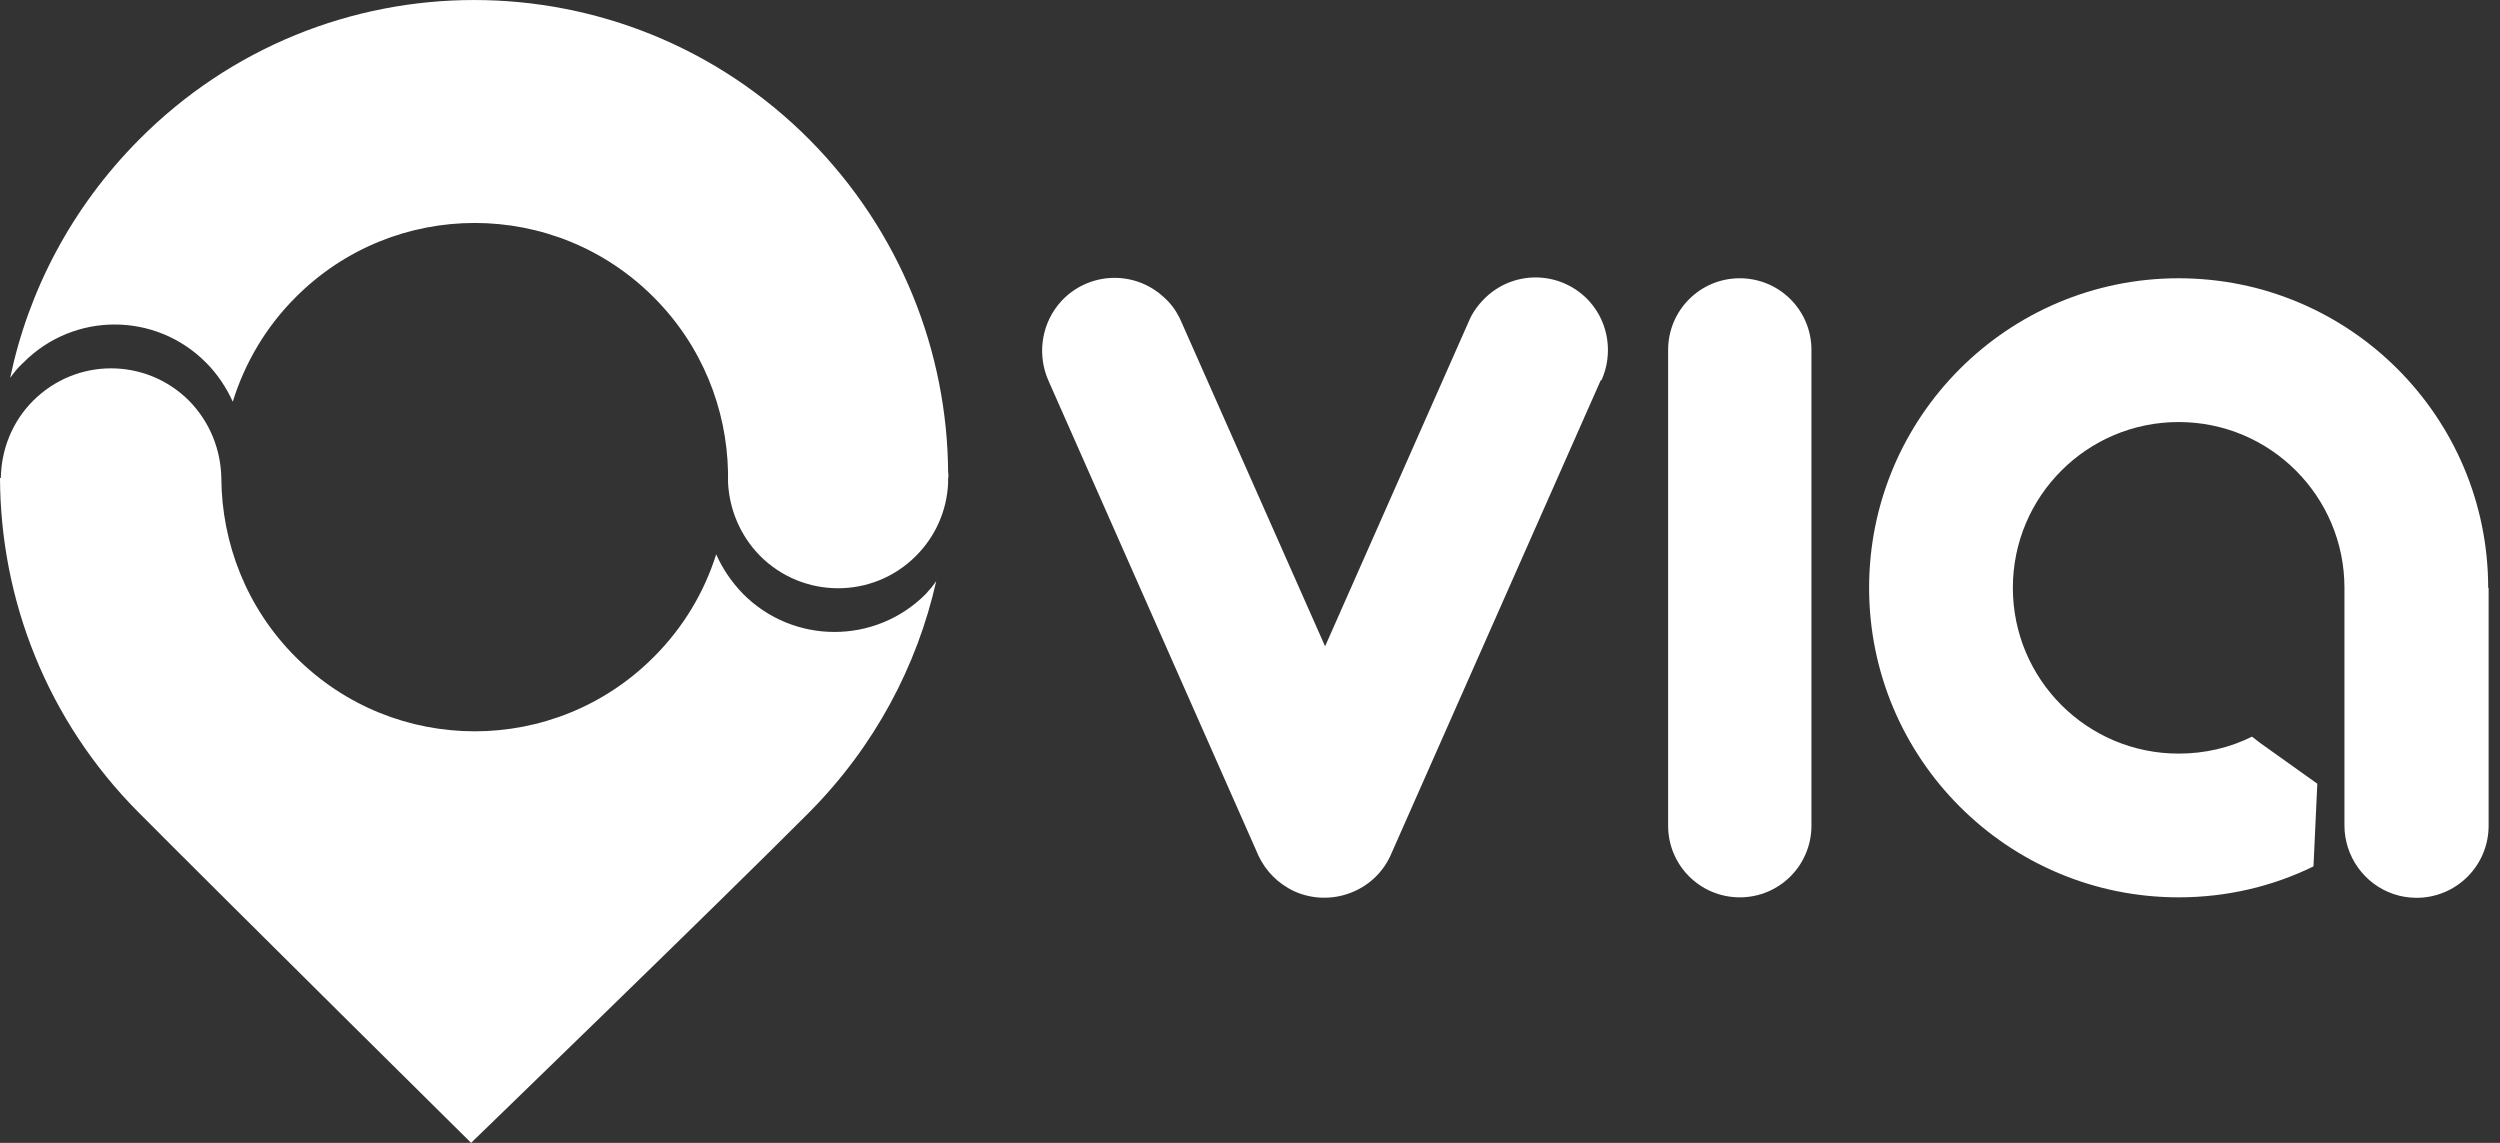
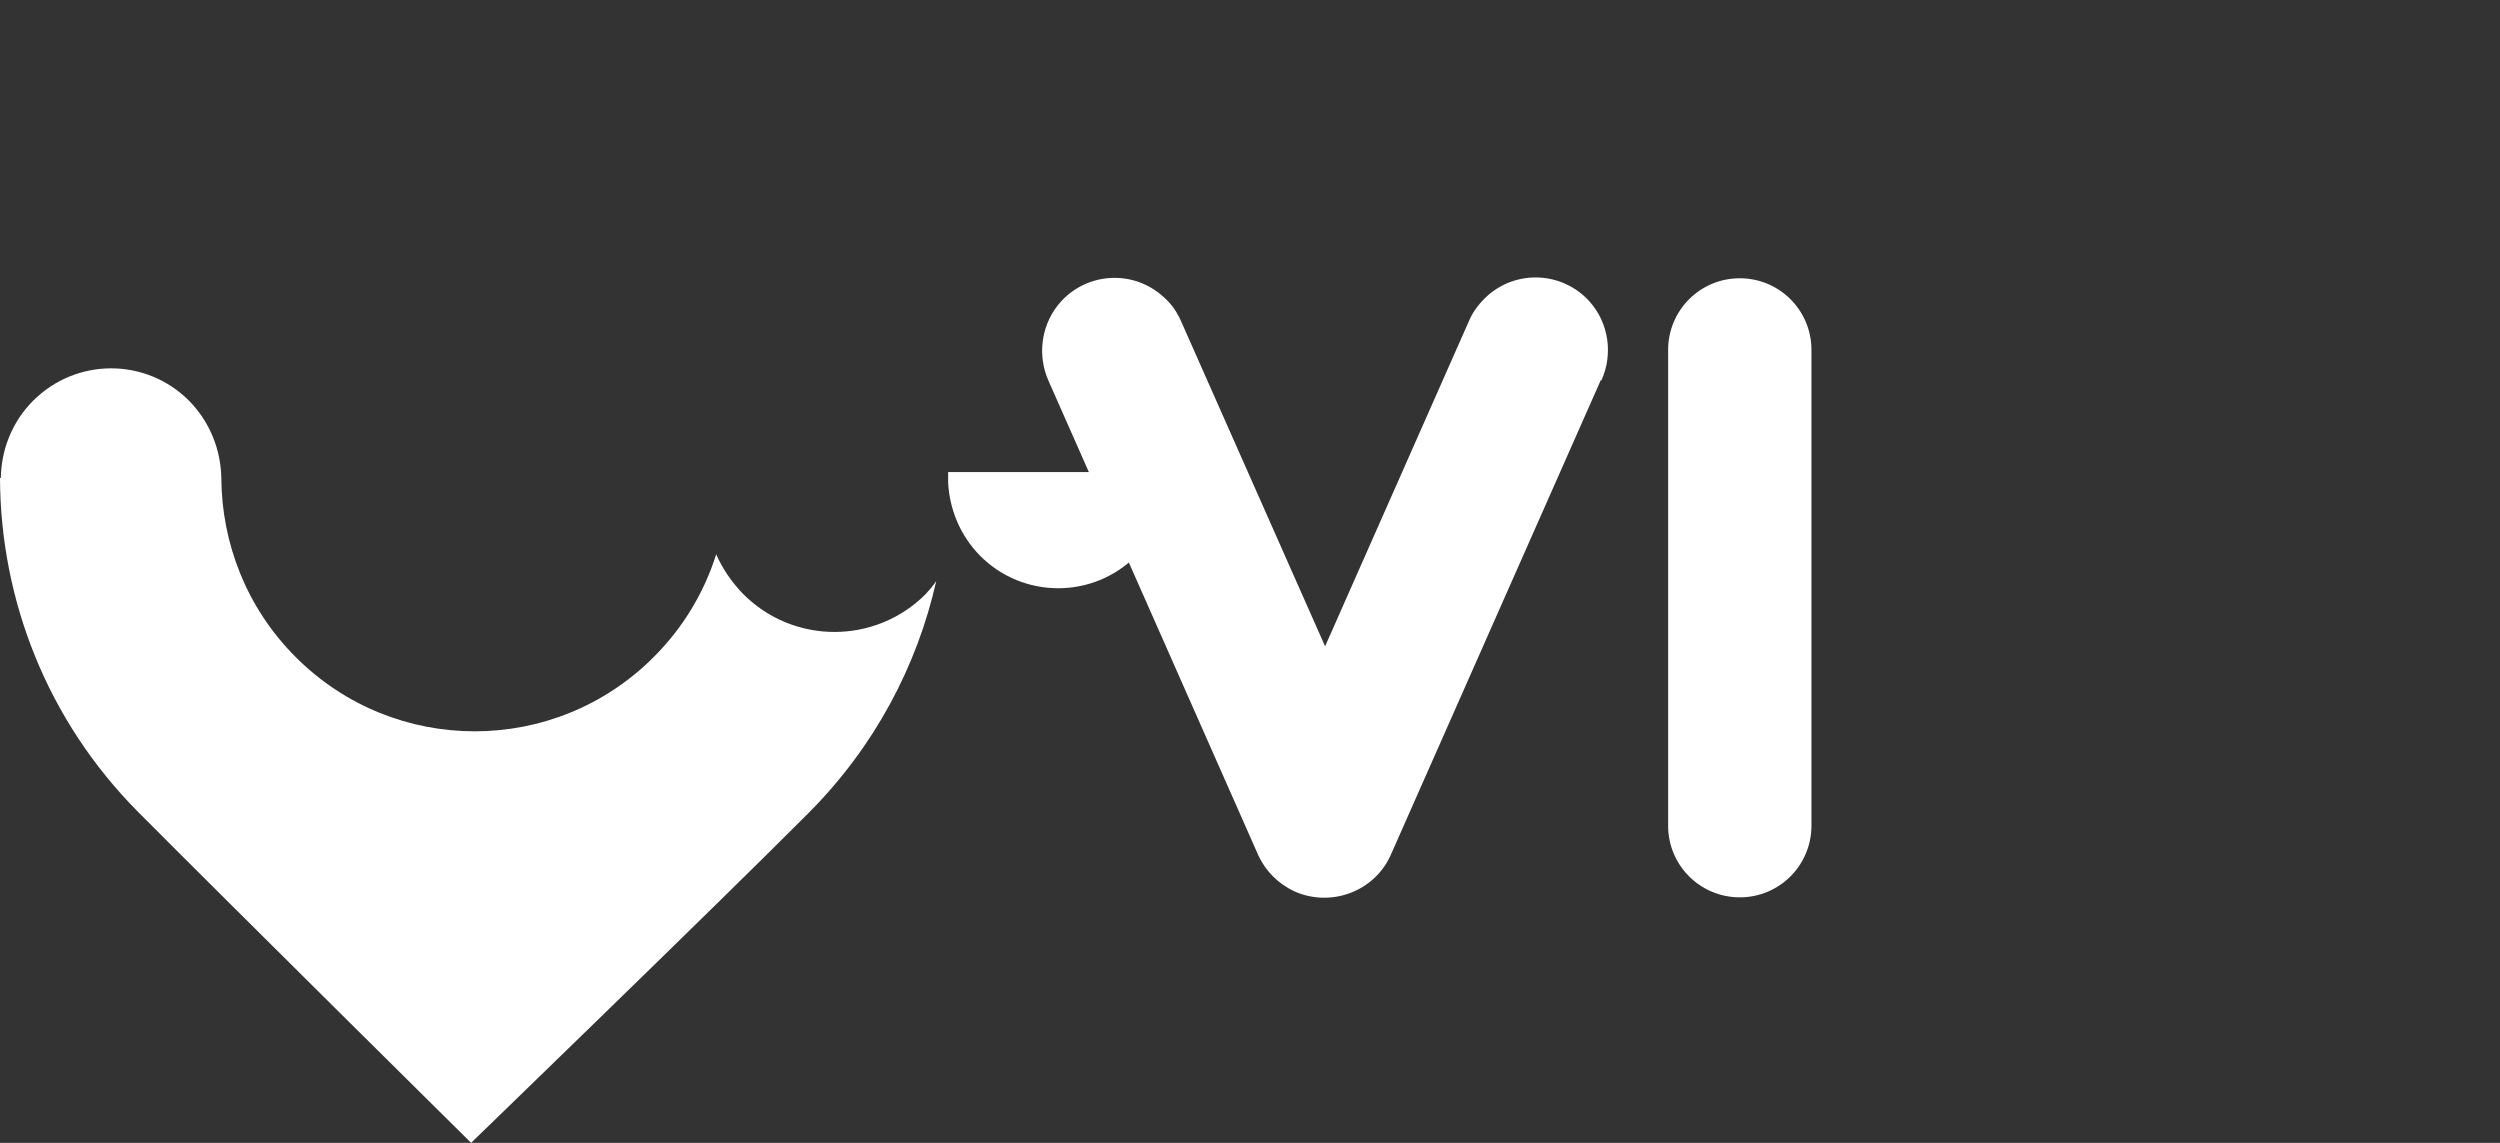
<svg xmlns="http://www.w3.org/2000/svg" fill="none" height="64" viewBox="0 0 140 64" width="140">
  <rect x="0" y="0" width="140" height="64" fill="#333333" stroke="none" />
  <g fill="#fff">
    <path clip-rule="evenodd" d="m89.687 21.282c.641-1.425.427-3.182-.689-4.417-1.52-1.662-4.084-1.781-5.746-.261-.404.38-.736.807-.95 1.282l-8.097 18.308-8.026-18.118c-.024-.071-.071-.142-.095-.214l-.048-.095c-.214-.427-.499-.807-.879-1.14-1.662-1.52-4.227-1.401-5.746.261-1.045 1.164-1.306 2.778-.807 4.155l.024.071c.048.119.095.237.142.333l11.707 26.476c.404.855 1.092 1.567 2.018 1.995 2.018.902 4.44.024 5.366-1.995l11.754-26.571v-.024z" fill-rule="evenodd" />
    <path clip-rule="evenodd" d="m101.441 19.596c0-2.232-1.805-4.013-4.013-4.013-2.232 0-4.013 1.805-4.013 4.013v26.642c0 2.232 1.805 4.013 4.013 4.013 2.232 0 4.013-1.805 4.013-4.013z" fill-rule="evenodd" />
-     <path d="m139.338 32.917c0-9.569-7.764-17.334-17.334-17.334-9.569 0-17.334 7.765-17.334 17.334s7.765 17.334 17.334 17.334c2.707 0 5.272-.617 7.551-1.733l.214-4.63-3.229-2.303-.428-.333c-1.235.617-2.636.95-4.108.95-5.129 0-9.284-4.155-9.284-9.284s4.155-9.284 9.284-9.284 9.285 4.155 9.285 9.284v.095 13.179.048c0 .427.071.831.19 1.211.522 1.639 2.042 2.826 3.846 2.826 2.233 0 4.037-1.805 4.037-4.037 0-.024 0-.024 0-.048v-13.274z" />
    <path d="m51.836 33.273c-2.826 2.826-7.409 2.826-10.234-.024-.641-.665-1.14-1.401-1.496-2.208-.665 2.113-1.828 4.084-3.491 5.746-5.533 5.556-14.532 5.556-20.065 0-2.755-2.755-4.132-6.388-4.155-9.997-.024-1.567-.617-3.134-1.805-4.346-2.422-2.422-6.316-2.422-8.738 0-1.187 1.187-1.781 2.755-1.805 4.322h-.047c.024 6.791 2.612 13.559 7.765 18.735 5.343 5.367 18.616 18.498 18.616 18.498s13.891-13.44 18.925-18.498c3.68-3.704 6.055-8.216 7.124-12.965-.166.261-.38.499-.594.736z" />
-     <path d="m53.095 26.435c-.048-6.744-2.659-13.464-7.765-18.616-10.377-10.424-27.189-10.424-37.542 0-3.776 3.799-6.198 8.453-7.219 13.345.214-.309.451-.594.736-.855 2.826-2.849 7.409-2.849 10.234 0 .641.641 1.14 1.401 1.496 2.185.665-2.137 1.828-4.155 3.514-5.841 5.533-5.556 14.532-5.556 20.065 0 2.707 2.707 4.084 6.245 4.155 9.783v.333.237c.071 1.496.665 2.968 1.781 4.108 2.398 2.422 6.316 2.446 8.738.024 1.14-1.14 1.733-2.588 1.805-4.061 0-.095 0-.166 0-.261.024-.142.024-.261 0-.38z" />
+     <path d="m53.095 26.435v.333.237c.071 1.496.665 2.968 1.781 4.108 2.398 2.422 6.316 2.446 8.738.024 1.14-1.14 1.733-2.588 1.805-4.061 0-.095 0-.166 0-.261.024-.142.024-.261 0-.38z" />
  </g>
</svg>